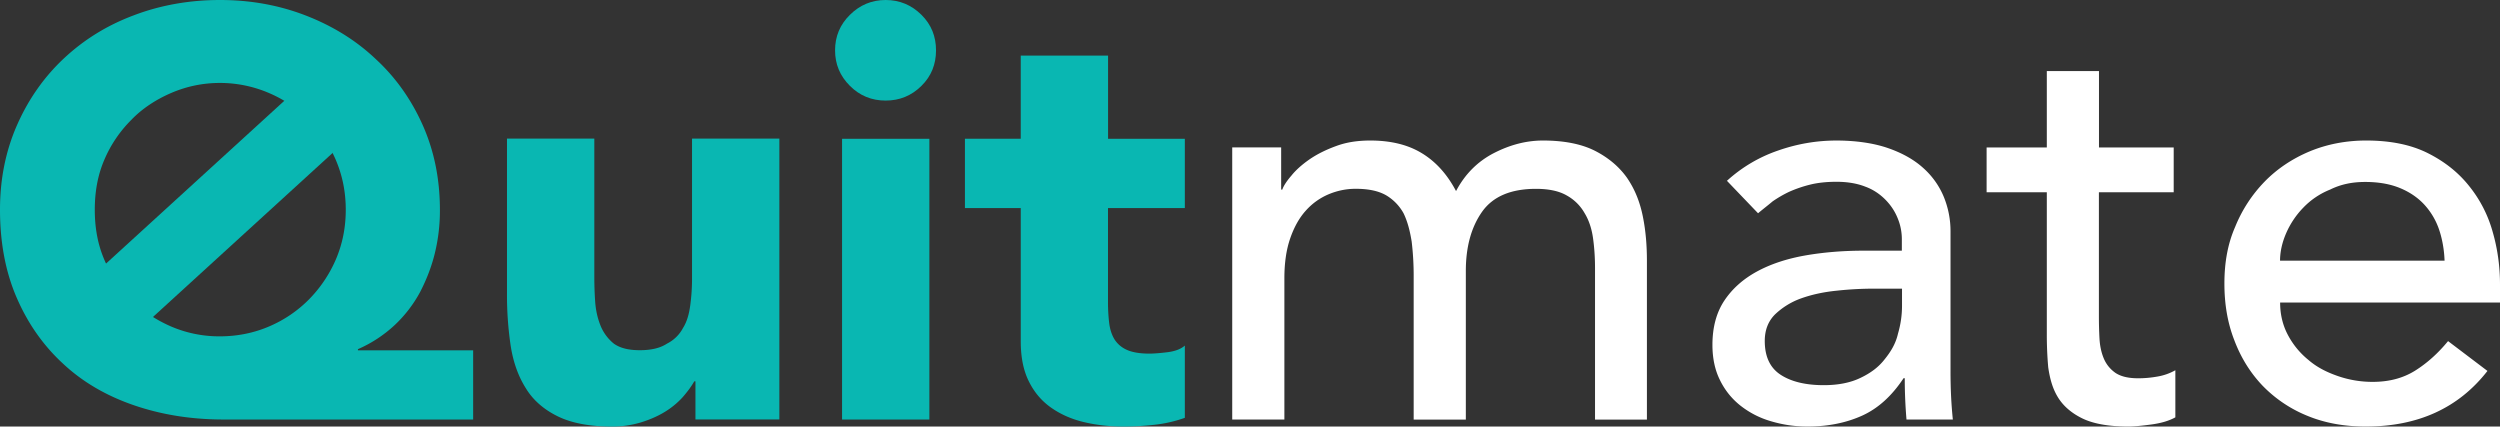
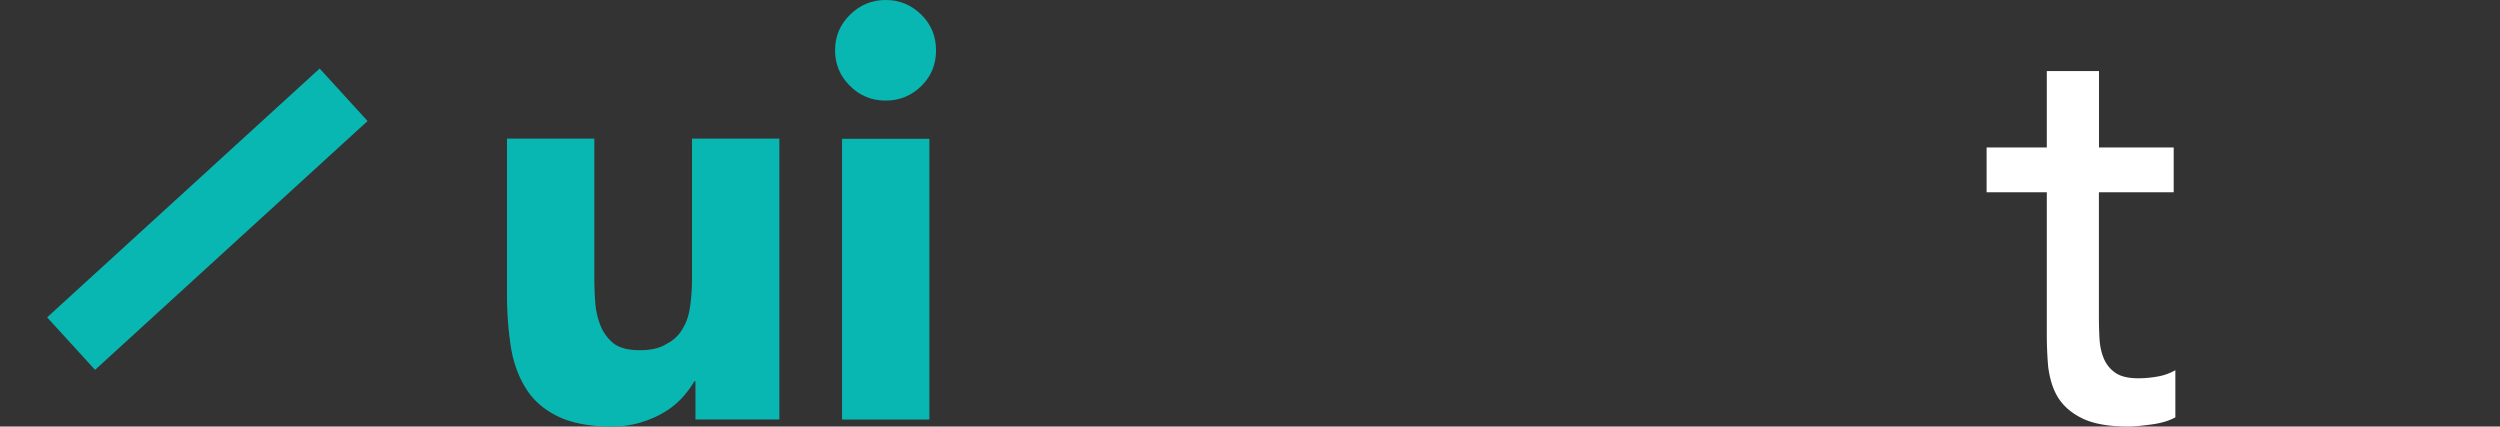
<svg xmlns="http://www.w3.org/2000/svg" width="211" height="36" viewBox="0 0 211 36">
  <rect x="0" y="0" width="211" height="36" fill="#333333" stroke="none" />
  <g>
    <g>
-       <path fill="#09b7b2" d="M8.797 13.506a10.61 10.61 0 0 1 2.285-3.387c.918-.957 2.082-1.718 3.361-2.27C15.723 7.298 17.094 7 18.571 7c1.429 0 2.848.298 4.128.85a10.547 10.547 0 0 1 3.361 2.27c.94.956 1.73 2.087 2.285 3.386.556 1.306.837 2.696.837 4.197 0 1.502-.281 2.898-.837 4.197a11.006 11.006 0 0 1-2.285 3.387 10.519 10.519 0 0 1-3.361 2.27c-1.28.552-2.699.83-4.128.83a10.3 10.3 0 0 1-4.128-.83c-1.272-.557-2.443-1.313-3.36-2.27A10.497 10.497 0 0 1 8.796 21.9C8.24 20.594 8 19.198 8 17.703c0-1.494.241-2.898.797-4.197zm31.137 16.062h-9.725v-.098a10.967 10.967 0 0 0 3.094-2.025 10.955 10.955 0 0 0 2.159-2.807c.538-1.04.97-2.144 1.251-3.317a15.13 15.13 0 0 0 .415-3.61c0-2.599-.485-4.98-1.448-7.145-.964-2.165-2.286-4.03-3.952-5.566-1.667-1.585-3.636-2.8-5.893-3.68C23.571.44 21.152 0 18.565 0 16 0 13.55.433 11.292 1.292 9 2.151 7.067 3.366 5.4 4.923c-1.666 1.558-2.988 3.43-3.951 5.608C.485 12.71 0 15.105 0 17.703c0 2.8.478 5.297 1.427 7.465.95 2.18 2.258 4.03 3.931 5.56C7 32.257 9 33.416 11.328 34.212c2.307.788 4.817 1.195 7.538 1.195h21.068z" />
-     </g>
+       </g>
    <g>
      <g>
        <g>
          <path fill="#09b7b2" d="M65.77 35.402h-7.074v-3.22h-.098c-.26.454-.598.909-1.006 1.37a6.877 6.877 0 0 1-1.498 1.221c-.59.357-1.258.65-2.01.88a8.332 8.332 0 0 1-2.455.347c-1.863 0-3.382-.29-4.543-.856-1.16-.566-2.086-1.355-2.7-2.368-.64-1.006-1.062-2.193-1.28-3.561a29.144 29.144 0 0 1-.316-4.442V11.7h7.37v11.607c0 .693.02 1.39.07 2.123.049.733.197 1.403.443 2.025A3.769 3.769 0 0 0 51.805 29c.506.361 1.195.557 2.195.557.941 0 1.708-.168 2.298-.557a3.086 3.086 0 0 0 1.35-1.322c.352-.565.514-1.208.612-1.927.099-.751.148-1.467.148-2.242V11.7h7.37v23.702z" />
        </g>
        <g>
          <path fill="#09b7b2" d="M71.07 11.714h7.37V35.41h-7.37zm-.59-7.465c0-1.173.415-2.172 1.252-2.996C72.568.423 73.574 0 74.748 0c1.175 0 2.187.422 3.024 1.253C78.609 2.084 79 3.083 79 4.25s-.391 2.172-1.228 2.996c-.837.83-1.842 1.243-3.024 1.243-1.181 0-2.187-.412-3.016-1.243-.837-.831-1.252-1.83-1.252-2.996z" />
        </g>
        <g>
-           <path fill="#09b7b2" d="M100 17.56h-6.486v7.899c0 .65.035 1.243.098 1.78.063.539.211 1 .443 1.39.232.371.584.692 1.055.901.471.21 1.104.315 1.89.315.395 0 .909-.042 1.548-.12.64-.083 1.119-.265 1.452-.558v6.097a11.18 11.18 0 0 1-2.555.586c-.887.098-1.751.15-2.602.15-1.245 0-2.391-.135-3.439-.394-1.048-.258-1.962-.677-2.75-1.243-.787-.566-1.399-1.306-1.842-2.22-.443-.909-.66-2.019-.66-3.318V17.561H81.44v-5.852h4.711V4.69h7.37v7.025H100v5.853z" />
-         </g>
+           </g>
      </g>
      <g>
        <g>
-           <path fill="#fff" d="M104 12.443h4.13V16h.097c.098-.29.35-.699.773-1.184.39-.486.914-.944 1.544-1.381.637-.435 1.386-.805 2.247-1.117.86-.318 1.812-.458 2.862-.458 1.729 0 3.178.354 4.347 1.068 1.182.715 2.141 1.777 2.89 3.199.749-1.422 1.806-2.484 3.178-3.199 1.371-.707 2.75-1.068 4.157-1.068 1.775 0 3.262.291 4.402.874 1.141.583 2.037 1.353 2.688 2.266.685 1 1.099 2.07 1.344 3.285.245 1.214.341 2.463.341 3.715v13.415h-4.38V22.62c0-.874-.056-1.714-.168-2.519-.112-.804-.35-1.519-.706-2.102a3.893 3.893 0 0 0-1.52-1.505c-.65-.375-1.518-.556-2.589-.556-2.12 0-3.637.646-4.55 1.936-.909 1.29-1.371 2.956-1.371 4.989v12.55h-4.402V23.399a24.57 24.57 0 0 0-.168-3.004c-.146-.902-.343-1.686-.686-2.394a4.02 4.02 0 0 0-1.46-1.512c-.647-.375-1.5-.555-2.579-.555-.783 0-1.54.152-2.274.458a5.37 5.37 0 0 0-1.932 1.38c-.553.61-.994 1.395-1.323 2.352-.329.95-.49 2.075-.49 3.365v11.92H104V12.443z" />
-         </g>
+           </g>
        <g>
-           <path fill="#fff" d="M160.53 24.362v1.457c0 .777-.112 1.561-.343 2.352-.187.829-.602 1.513-1.127 2.158-.518.671-1.204 1.172-2.06 1.575-.838.402-1.867.604-3.07.604-1.533 0-2.744-.292-3.64-.875-.896-.582-1.344-1.533-1.344-2.858 0-.902.28-1.644.854-2.227a6.198 6.198 0 0 1 2.2-1.36c.894-.32 1.888-.541 3-.652a29.078 29.078 0 0 1 3.178-.174zm-14.79-9.116L148.38 18c.391-.333.797-.638 1.224-1a9.949 9.949 0 0 1 1.396-.81 10.61 10.61 0 0 1 1.76-.604c.638-.16 1.38-.243 2.24-.243.931 0 1.743.139 2.43.41.685.247 1.259.651 1.714 1.116.462.472.798.992 1.029 1.575.23.556.343 1.159.343 1.742v.971h-3.227c-1.764 0-3.415.139-4.962.41-1.554.277-2.905.728-4.06 1.359-1.154.632-2.071 1.45-2.736 2.45-.665 1.005-1.001 2.247-1.001 3.732 0 1.13.21 2.123.637 2.976.42.86 1 1.575 1.736 2.158a7.534 7.534 0 0 0 2.568 1.311c.98.292 2.002.447 3.08.447 1.757 0 3.303-.322 4.64-.932 1.337-.611 2.492-1.665 3.472-3.15h.098c0 1.166.049 2.324.147 3.49h3.912a37.845 37.845 0 0 1-.147-1.936 45.115 45.115 0 0 1-.049-2.227V19.52a7.654 7.654 0 0 0-.56-2.887 6.677 6.677 0 0 0-1.736-2.449c-.777-.707-1.777-1.27-3.002-1.693-1.225-.423-2.75-.63-4.326-.63-1.672 0-3.303.276-4.934.846a12.323 12.323 0 0 0-4.304 2.546z" />
-         </g>
+           </g>
        <g>
          <path fill="#fff" d="M183.453 16.227h-6.306v10.42c0 .646.014 1.284.049 1.916.035.63.154 1.193.364 1.692.21.5.538.902.98 1.214.46.306 1.084.458 1.931.458a9.22 9.22 0 0 0 1.61-.145 4.654 4.654 0 0 0 1.519-.534v3.975c-.525.291-1.197.493-2.03.604-.833.11-1.477.173-1.932.173-1.694 0-3.002-.243-3.933-.708-.931-.465-1.61-1.075-2.05-1.817-.442-.743-.655-1.575-.785-2.475a31.519 31.519 0 0 1-.119-2.812V16.227h-5.081v-3.782h5.081V6h4.403v6.445h6.306v3.782z" />
        </g>
        <g>
-           <path fill="#fff" d="M192.436 22c0-.732.168-1.516.511-2.307a7.21 7.21 0 0 1 1.442-2.158A6.45 6.45 0 0 1 196.664 16c.896-.442 1.847-.643 2.96-.643s2.079.166 2.912.506c.833.34 1.526.812 2.078 1.409a5.93 5.93 0 0 1 1.246 2.109c.273.805.427 1.693.462 2.619zM211 25.535V24c0-1.504-.205-3-.611-4.404a10.704 10.704 0 0 0-1.981-3.878c-.91-1.152-2.072-2.075-3.493-2.79-1.42-.714-3.156-1.068-5.207-1.068-1.708 0-3.317.312-4.787.923-1.463.617-2.73 1.464-3.787 2.546a11.84 11.84 0 0 0-2.491 3.83c-.643 1.47-.903 3.06-.903 4.773 0 1.714.26 3.303.833 4.774.553 1.47 1.344 2.747 2.373 3.83a11.027 11.027 0 0 0 3.765 2.546c1.484.617 3.135.918 4.962.918 4.403 0 7.825-1.557 10.268-4.693l-3.325-2.518c-.847 1.034-1.778 1.866-2.785 2.497-1.015.632-2.198.944-3.57.944a8.931 8.931 0 0 1-2.932-.486c-.945-.326-1.778-.744-2.492-1.36a6.781 6.781 0 0 1-1.736-2.109c-.44-.825-.658-1.741-.658-2.74z" />
-         </g>
+           </g>
      </g>
      <g>
        <path fill="none" stroke="#09b7b2" stroke-miterlimit="20" stroke-width="6" d="M29 8L6 29" />
      </g>
    </g>
  </g>
</svg>